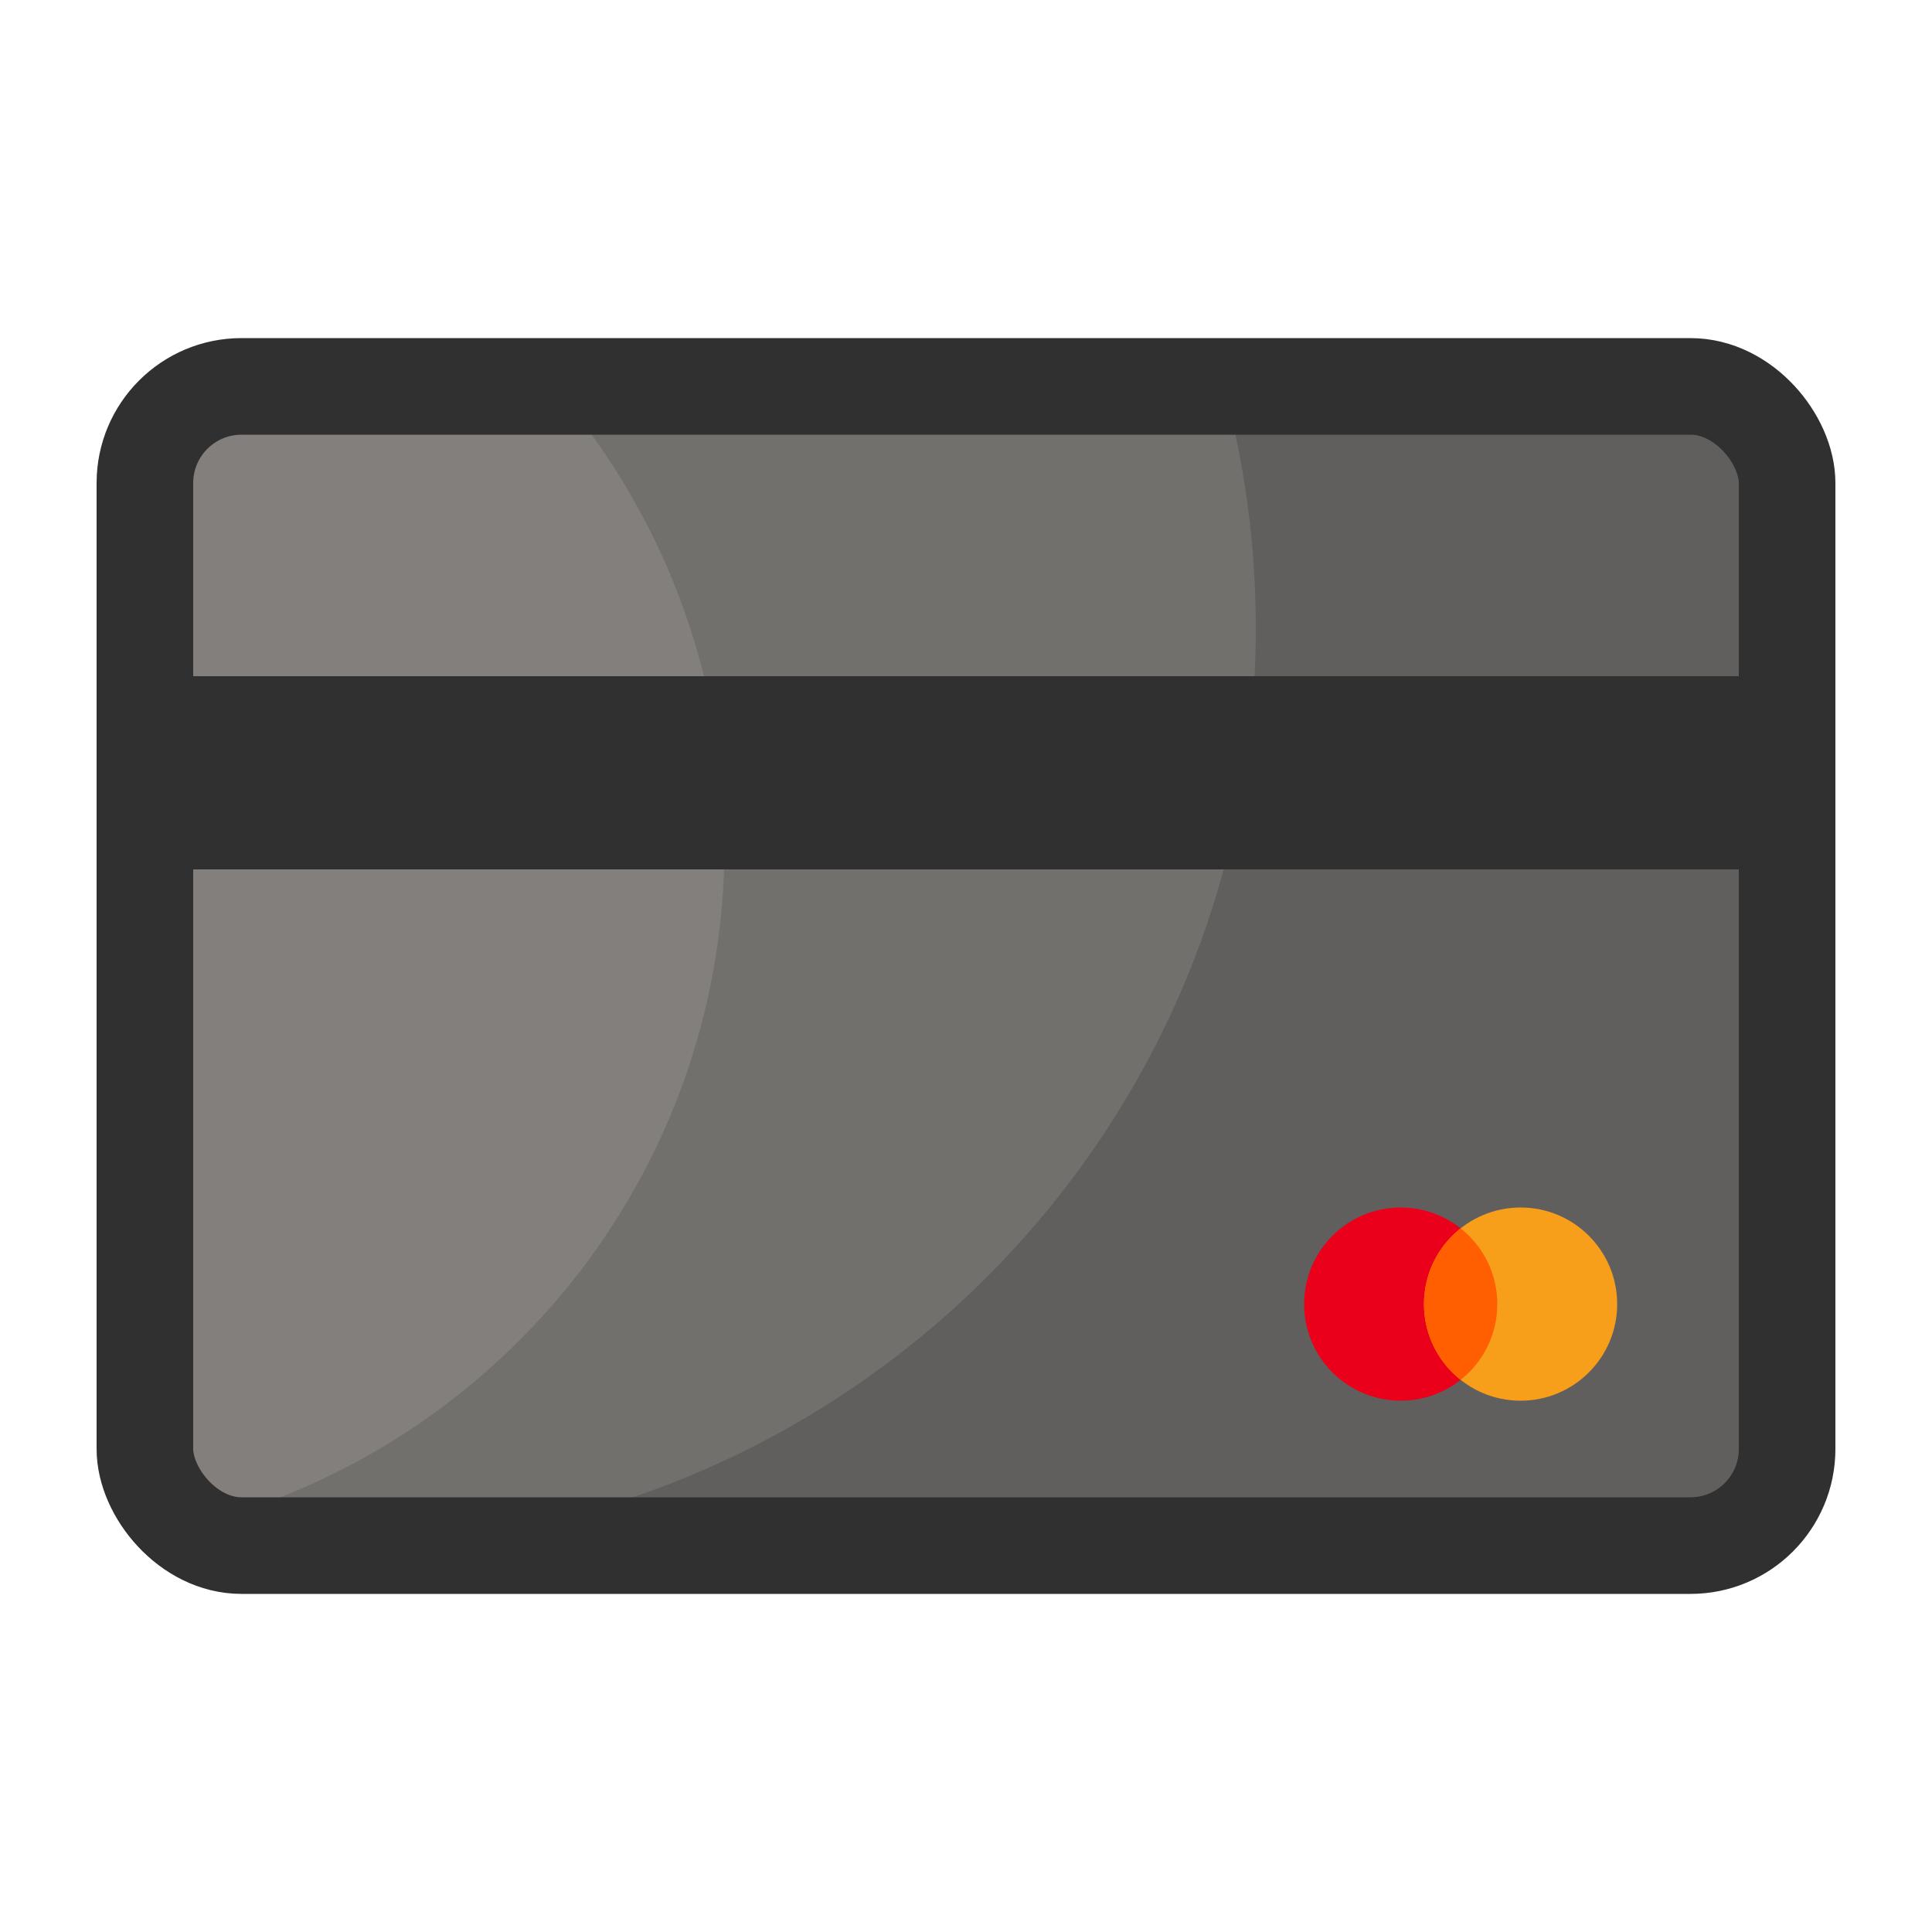
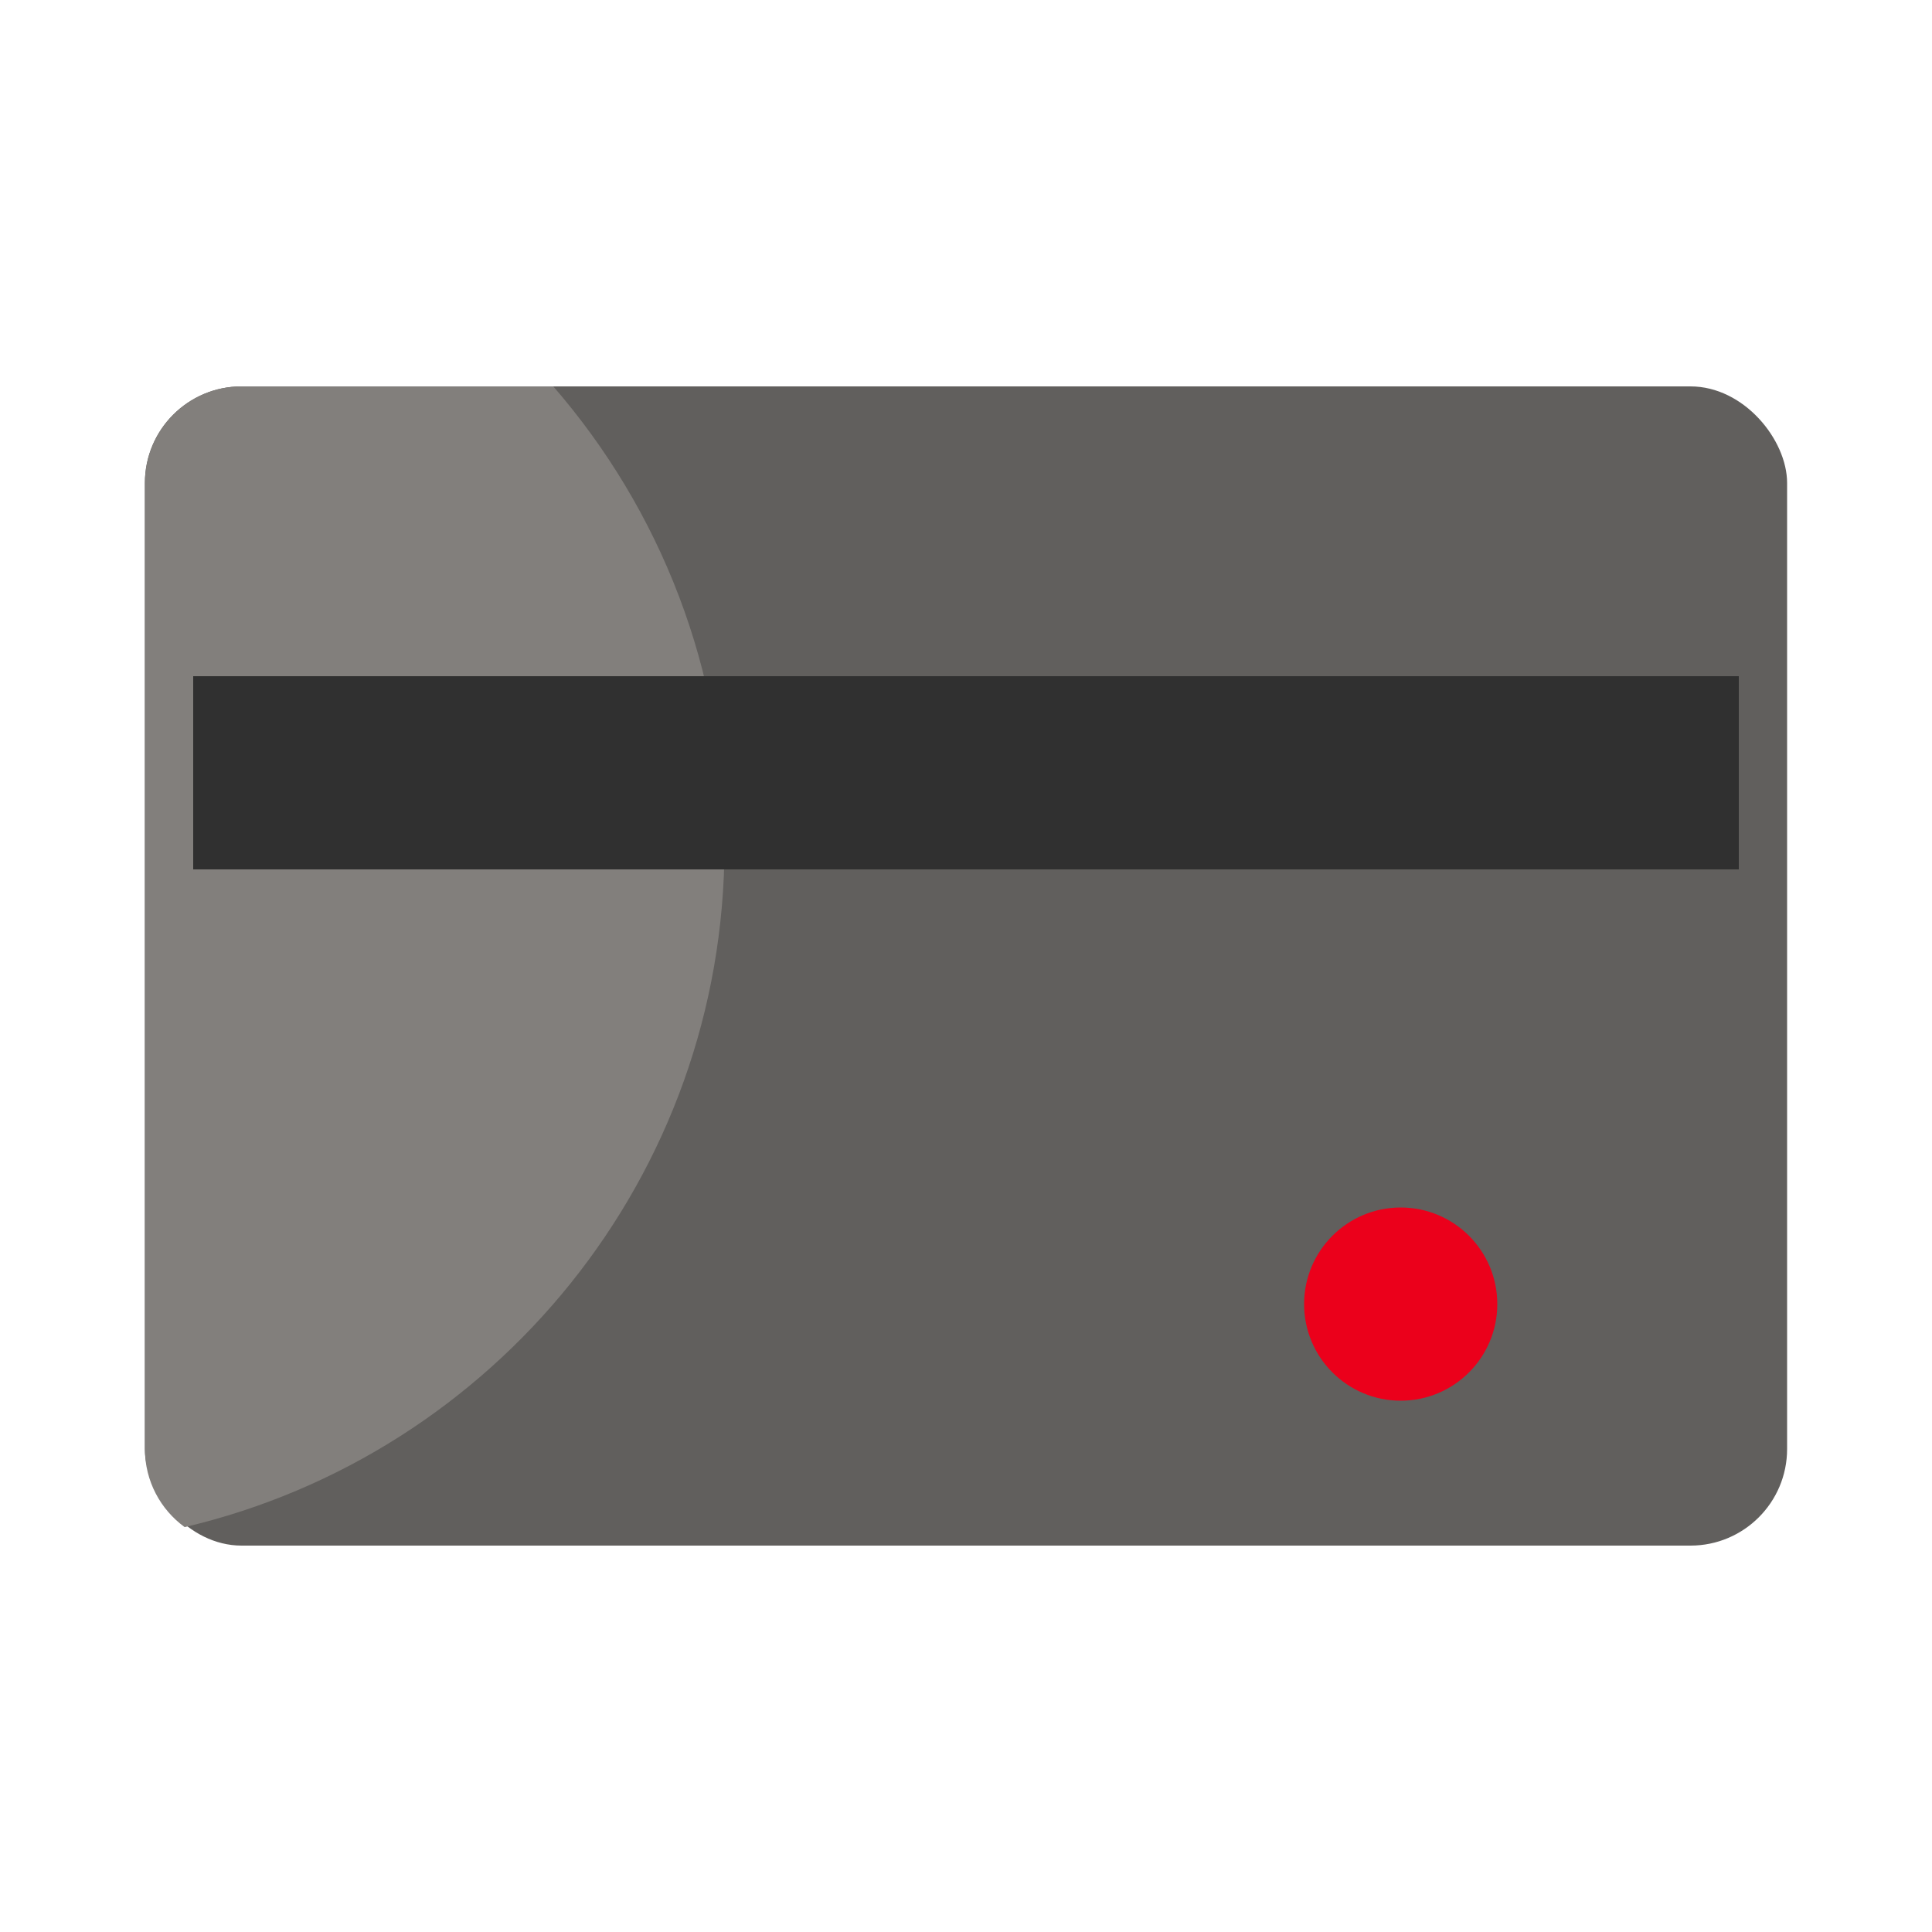
<svg xmlns="http://www.w3.org/2000/svg" width="40" height="40" viewBox="0 0 40 40" fill="none">
  <rect x="3" y="8" width="34" height="24" rx="2" fill="#615F5D" />
-   <path fill-rule="evenodd" clip-rule="evenodd" d="M7 32C17.493 32 26 23.493 26 13C26 11.27 25.769 9.593 25.335 8H5C3.895 8 3 8.895 3 10V30C3 30.774 3.439 31.445 4.082 31.777C5.033 31.924 6.008 32 7 32Z" fill="#72706D" />
  <path fill-rule="evenodd" clip-rule="evenodd" d="M3.823 31.617C10.23 30.115 15 24.365 15 17.5C15 13.866 13.663 10.544 11.455 8H5C3.895 8 3 8.895 3 10V30C3 30.665 3.324 31.254 3.823 31.617Z" fill="#827F7C" />
  <rect x="4" y="14" width="32" height="4" fill="#303030" />
  <circle cx="29" cy="27" r="2" fill="#EB001B" />
-   <circle cx="31.482" cy="27" r="2" fill="#F79E1B" />
-   <path fill-rule="evenodd" clip-rule="evenodd" d="M30.241 28.568C30.703 28.202 31 27.636 31 27C31 26.364 30.703 25.798 30.241 25.432C29.779 25.798 29.482 26.364 29.482 27C29.482 27.636 29.779 28.202 30.241 28.568Z" fill="#FF5F00" />
-   <rect x="3" y="8" width="34" height="24" rx="2" stroke="#303030" stroke-width="2" />
</svg>